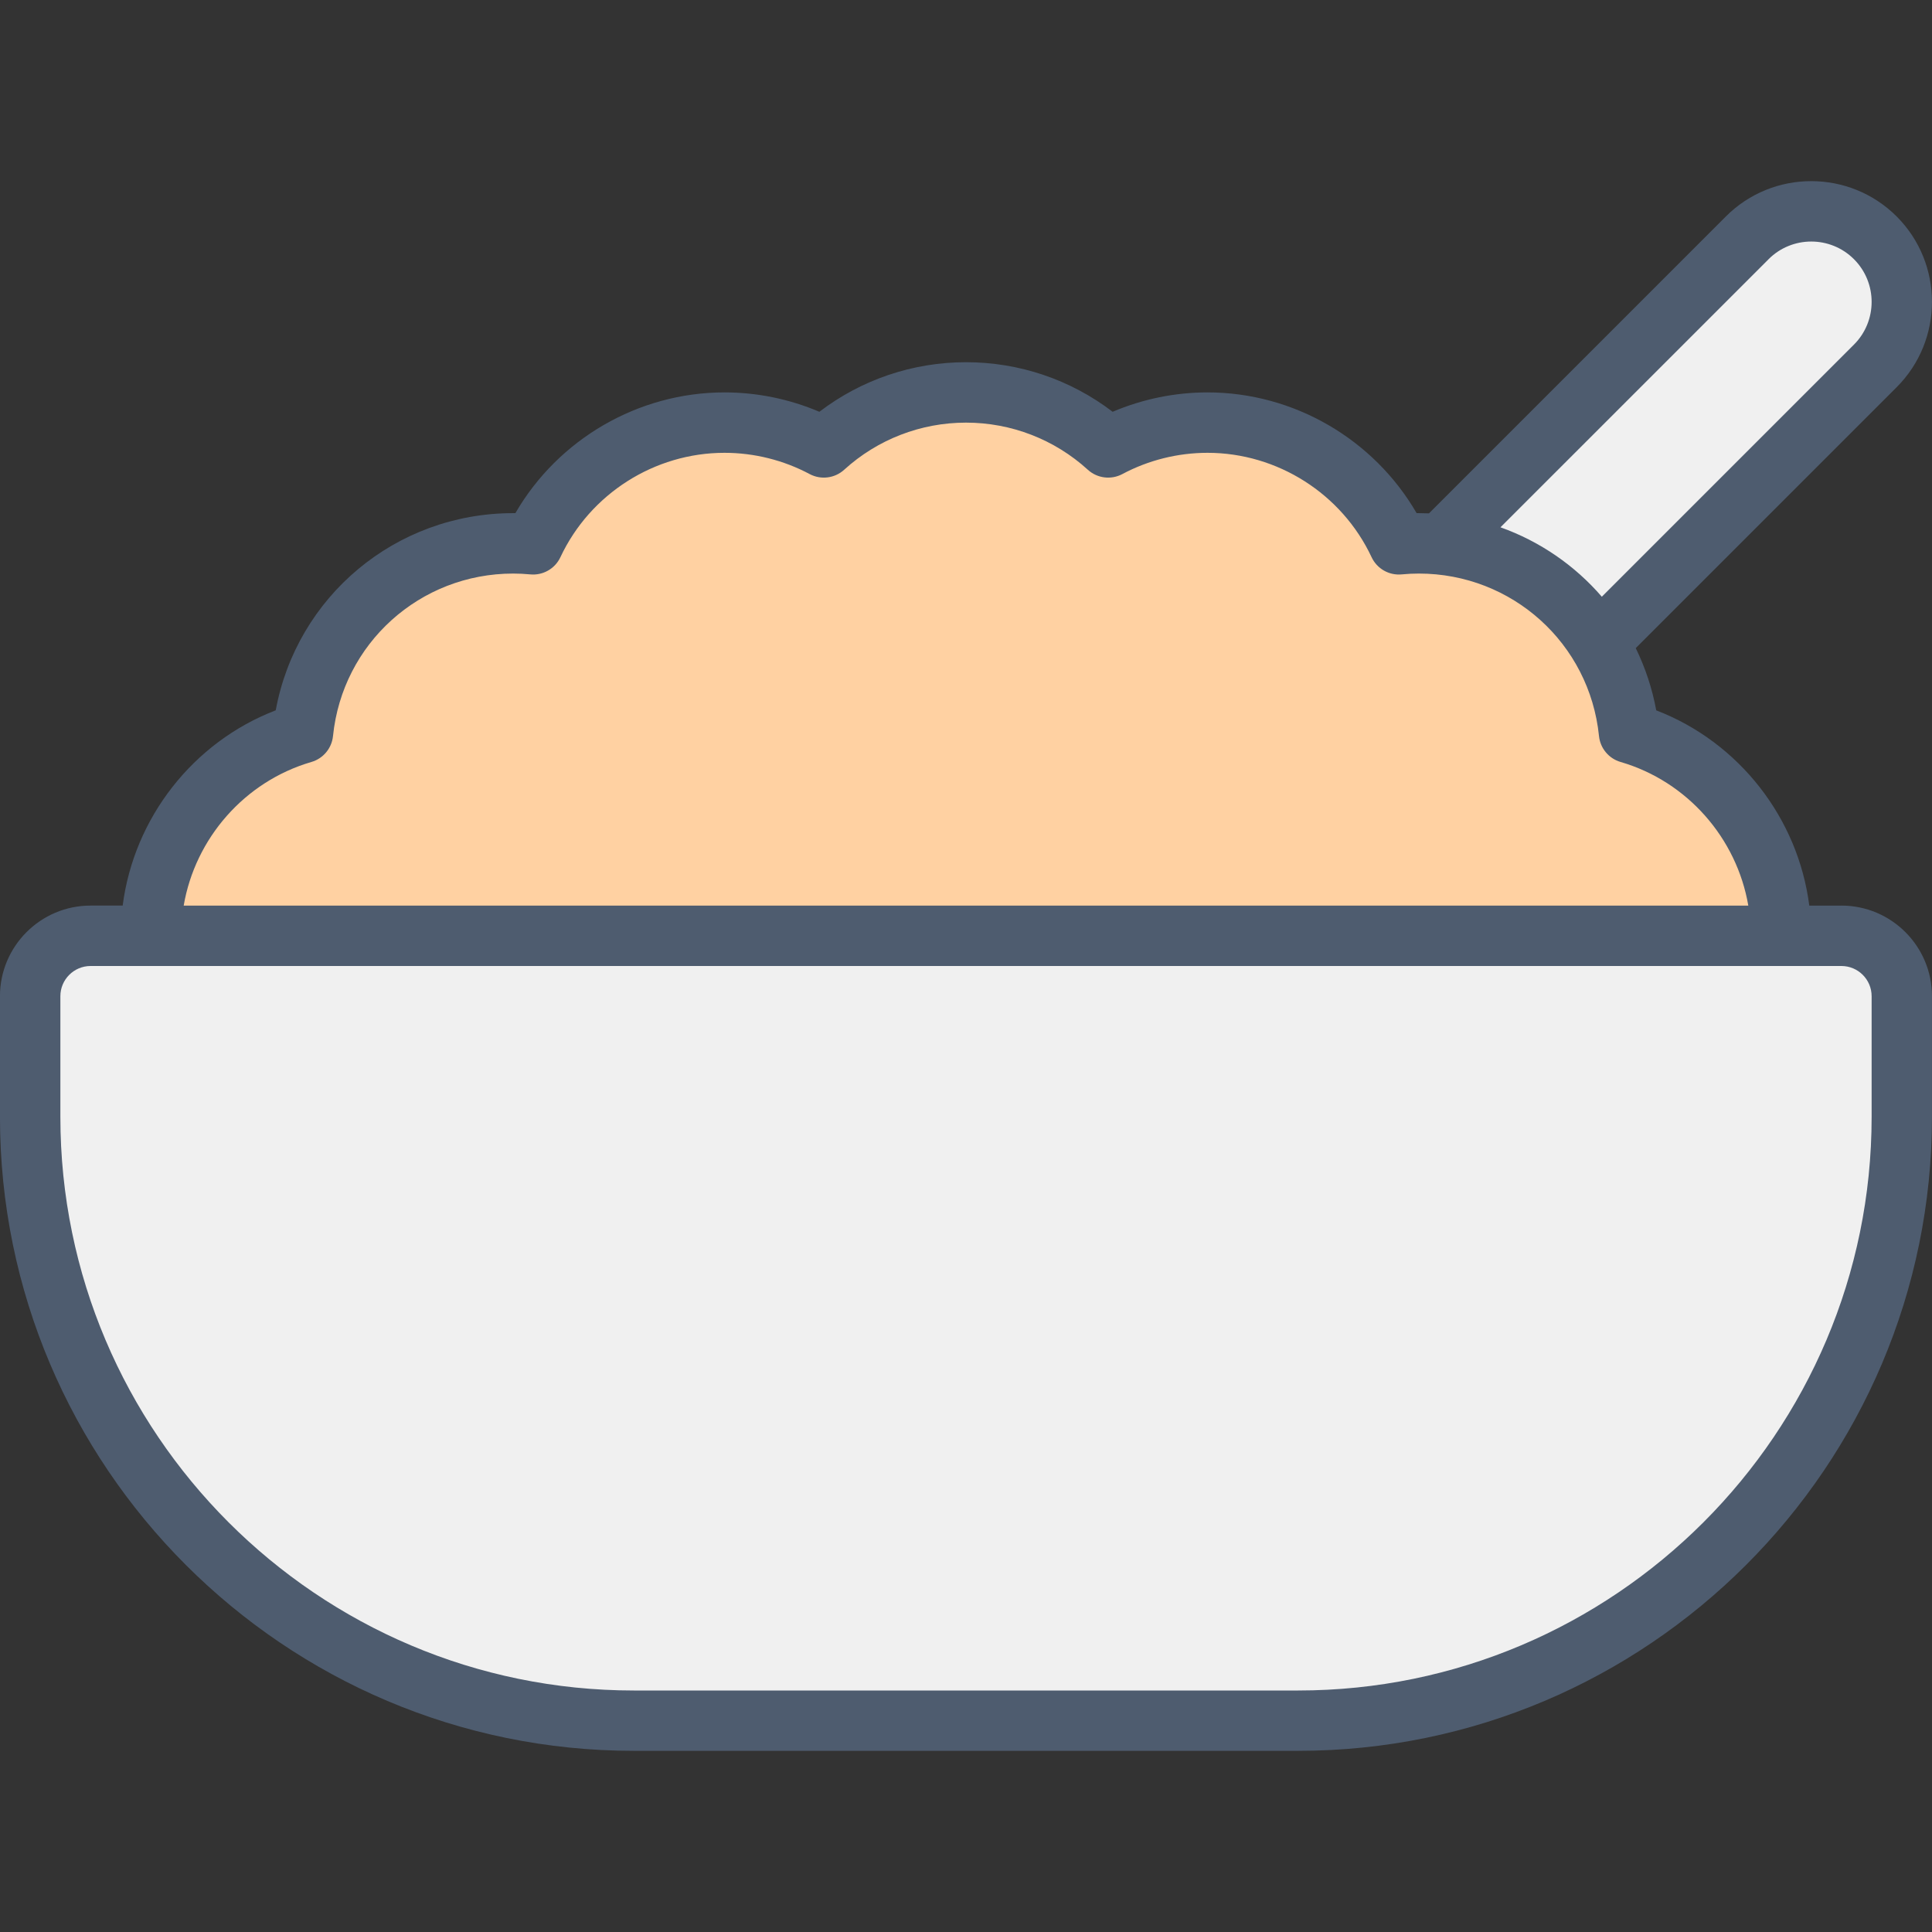
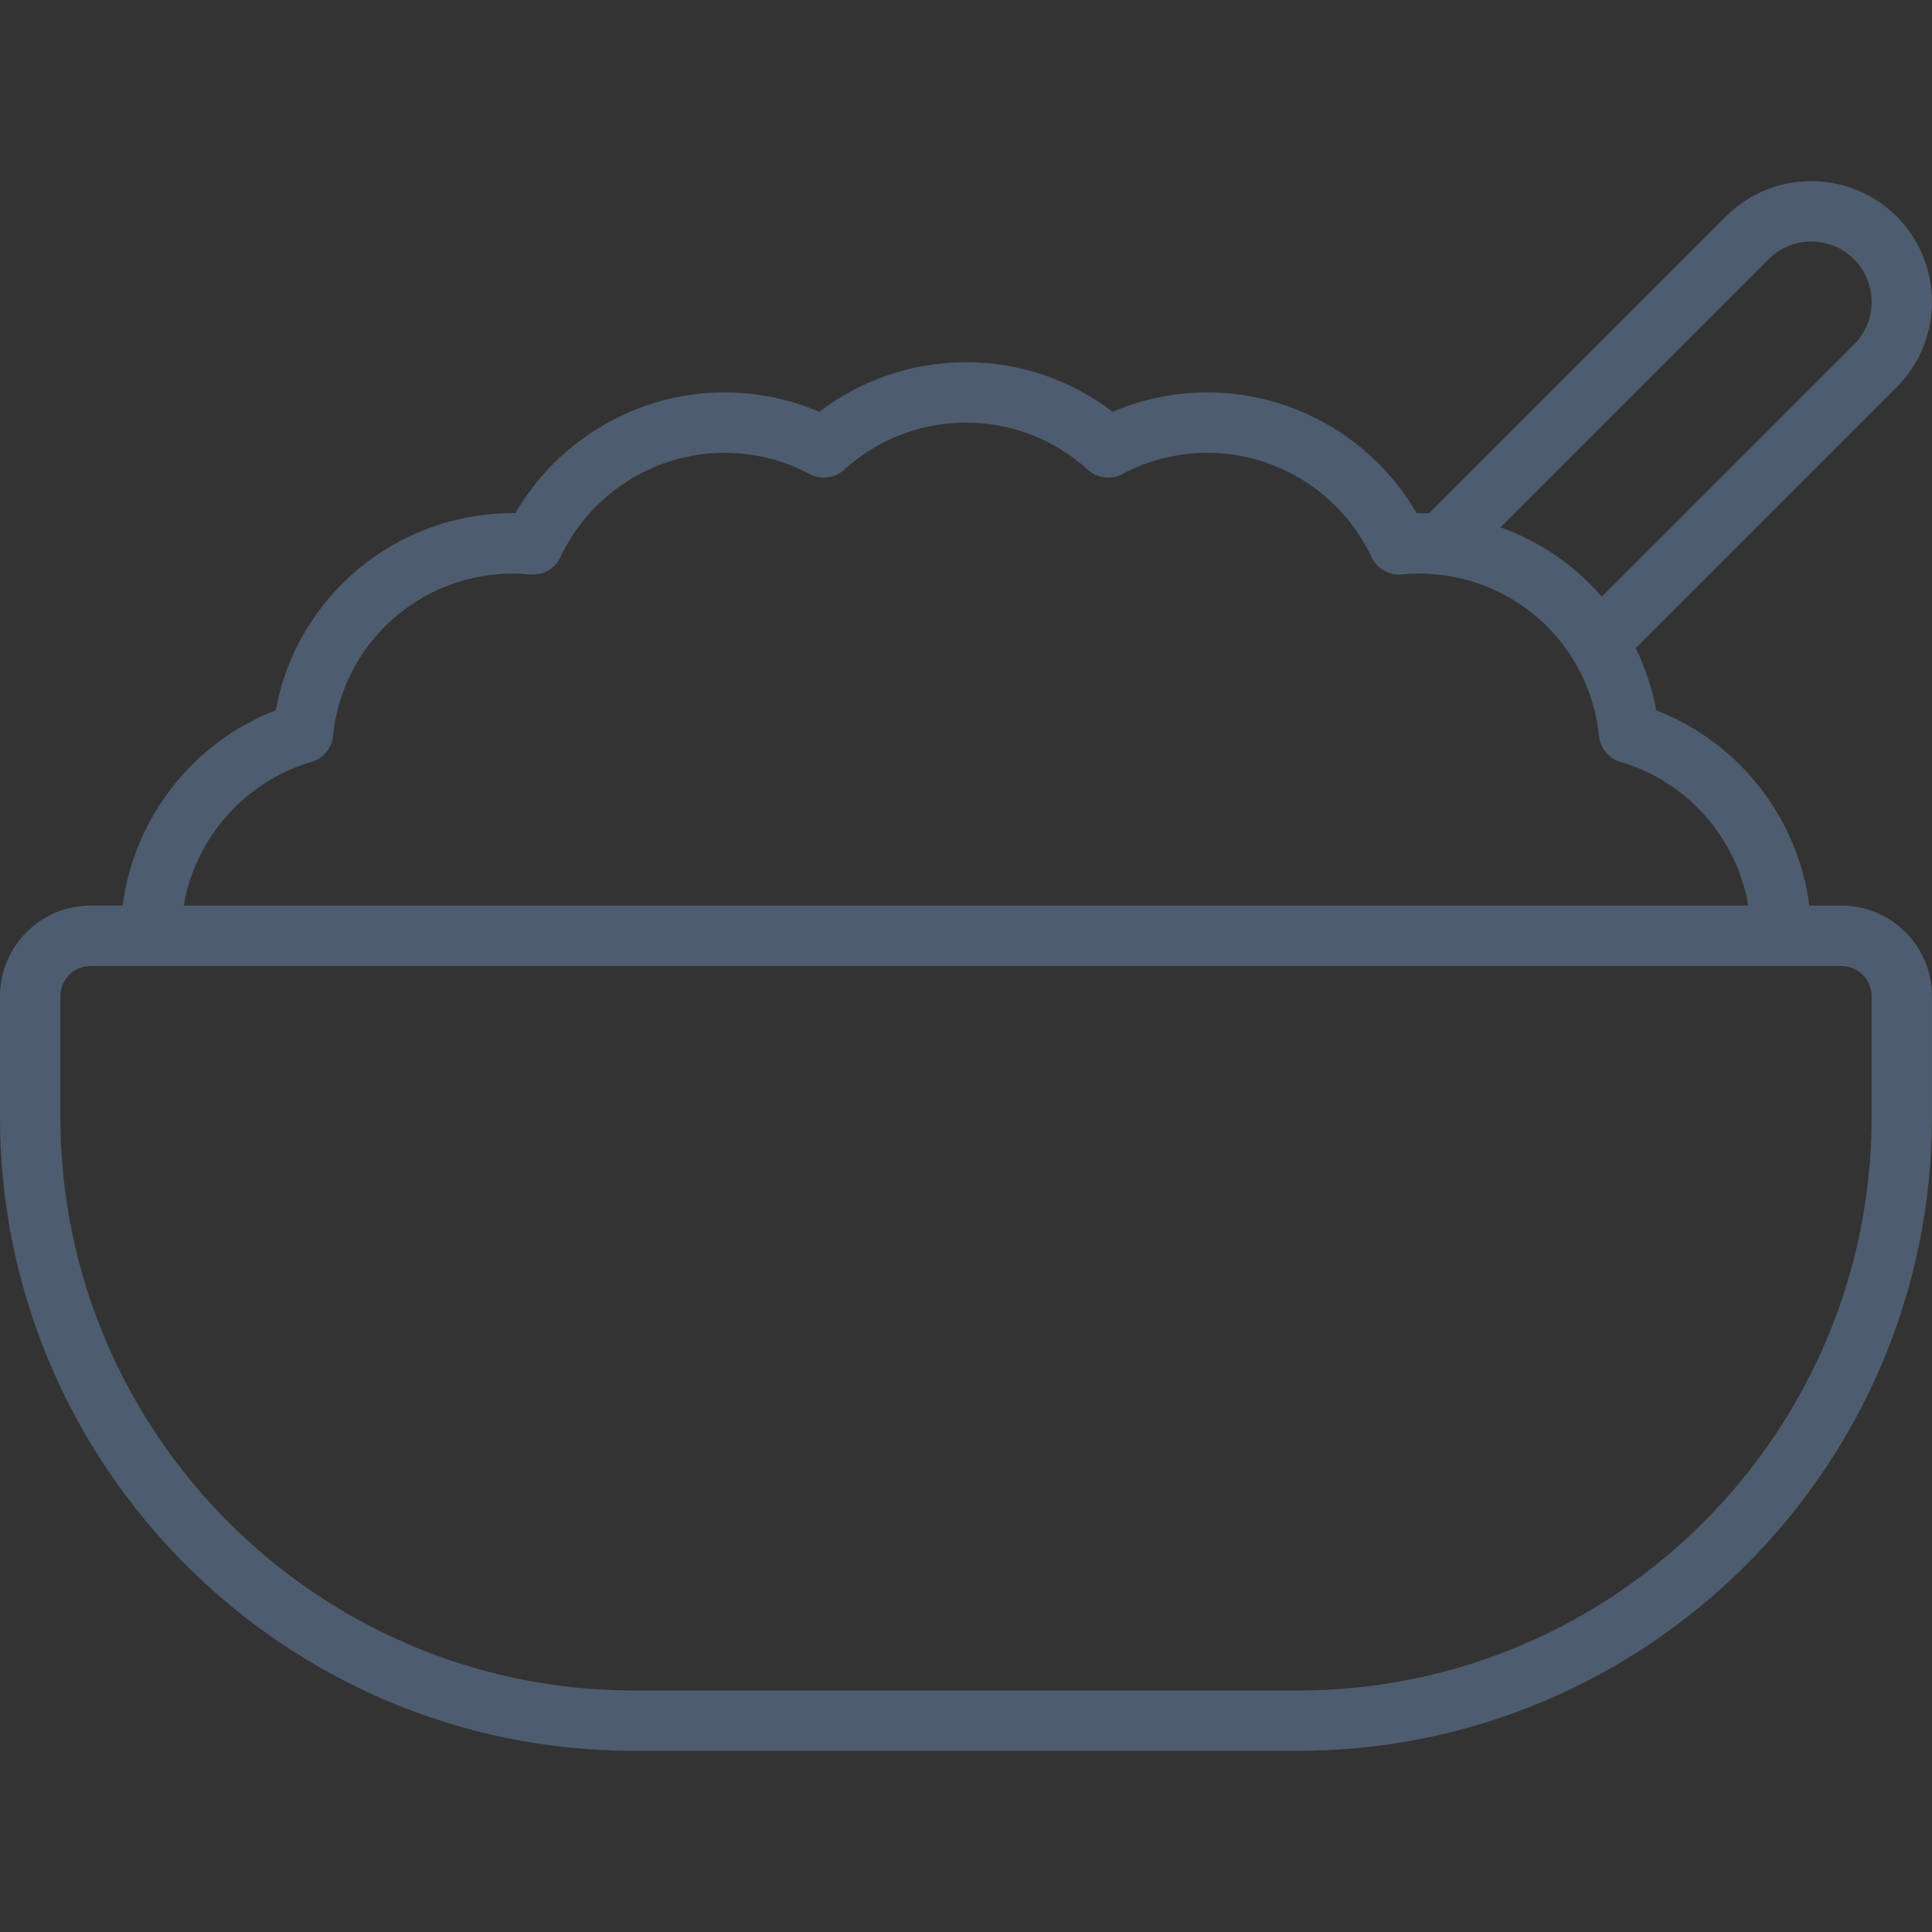
<svg xmlns="http://www.w3.org/2000/svg" id="_07_Baby_food_" data-name="07 Baby food" viewBox="0 0 512 512">
  <rect x="0" y="0" width="512" height="512" fill="#333333" stroke="none" />
  <defs>
    <style>      .cls-1 {        fill: #4e5c6f;      }      .cls-1, .cls-2, .cls-3 {        stroke-width: 0px;      }      .cls-2 {        fill: #ffd1a2;      }      .cls-3 {        fill: #f0f0f0;      }    </style>
  </defs>
  <g>
-     <path class="cls-3" d="M360,224c-6.14,0-12.28-2.34-16.97-7.03-9.37-9.37-9.37-24.57,0-33.94l120-120c9.37-9.37,24.57-9.37,33.94,0,9.37,9.37,9.37,24.57,0,33.94l-120,120c-4.69,4.69-10.83,7.03-16.97,7.03Z" />
-     <path class="cls-3" d="M24,248h464c8.83,0,16,7.17,16,16v32c0,88.31-71.69,160-160,160h-176c-88.31,0-160-71.69-160-160v-32c0-8.83,7.17-16,16-16Z" />
-     <path class="cls-2" d="M431.71,194.25c-2.88-28.23-26.72-50.25-55.71-50.25-1.78,0-3.54.09-5.28.26-8.94-19.05-28.28-32.26-50.72-32.26-9.52,0-18.48,2.38-26.32,6.57-9.95-9.05-23.17-14.57-37.68-14.57s-27.73,5.52-37.68,14.57c-7.85-4.19-16.81-6.57-26.32-6.57-22.44,0-41.78,13.2-50.72,32.26-1.74-.16-3.5-.26-5.28-.26-28.99,0-52.83,22.02-55.71,50.25-23.28,6.79-40.29,28.28-40.29,53.75h432c0-25.47-17.01-46.96-40.29-53.75Z" />
-   </g>
+     </g>
  <path class="cls-1" d="M488,240h-8.52c-2.96-23.2-18.62-43.31-40.56-51.75-1.07-5.83-2.93-11.36-5.43-16.49l69.14-69.14c12.48-12.48,12.48-32.78,0-45.26-12.48-12.47-32.78-12.48-45.25,0l-78.69,78.69c-.89-.04-1.79-.06-2.69-.06-.19,0-.38,0-.58,0-11.35-19.6-32.55-32-55.42-32-8.64,0-17.23,1.77-25.14,5.14-11.12-8.51-24.73-13.14-38.86-13.14s-27.73,4.63-38.86,13.14c-7.91-3.38-16.5-5.14-25.14-5.14-22.87,0-44.07,12.4-55.42,32-.19,0-.38,0-.58,0-31.19,0-57.38,22.12-62.93,52.25-21.94,8.44-37.59,28.55-40.56,51.75h-8.52c-13.23,0-24,10.77-24,24v32c0,92.64,75.36,168,168,168h176c92.64,0,168-75.36,168-168v-32c0-13.23-10.77-24-24-24ZM468.69,68.69c6.24-6.24,16.39-6.24,22.63,0,6.24,6.24,6.24,16.39,0,22.63l-66.82,66.82c-7.15-8.28-16.38-14.66-26.86-18.4l71.05-71.04ZM82.53,201.93c3.13-.91,5.39-3.63,5.72-6.87,2.5-24.55,23.03-43.06,47.75-43.06,1.45,0,2.97.07,4.53.22,3.36.32,6.56-1.51,7.99-4.57,7.88-16.8,24.94-27.65,43.48-27.65,7.86,0,15.66,1.95,22.56,5.63,2.98,1.59,6.65,1.14,9.15-1.14,8.85-8.05,20.32-12.49,32.29-12.49s23.44,4.43,32.29,12.49c2.5,2.28,6.17,2.73,9.15,1.14,6.9-3.68,14.7-5.63,22.56-5.63,18.53,0,35.6,10.85,43.48,27.65,1.43,3.06,4.62,4.89,7.99,4.57,1.56-.15,3.08-.22,4.53-.22,24.72,0,45.25,18.51,47.75,43.06.33,3.24,2.59,5.96,5.72,6.87,17.73,5.17,30.8,20.24,33.85,38.07H48.68c3.05-17.83,16.12-32.9,33.85-38.07ZM496,296c0,83.81-68.19,152-152,152h-176c-83.81,0-152-68.19-152-152v-32c0-4.41,3.59-8,8-8h464c4.41,0,8,3.59,8,8v32Z" />
</svg>